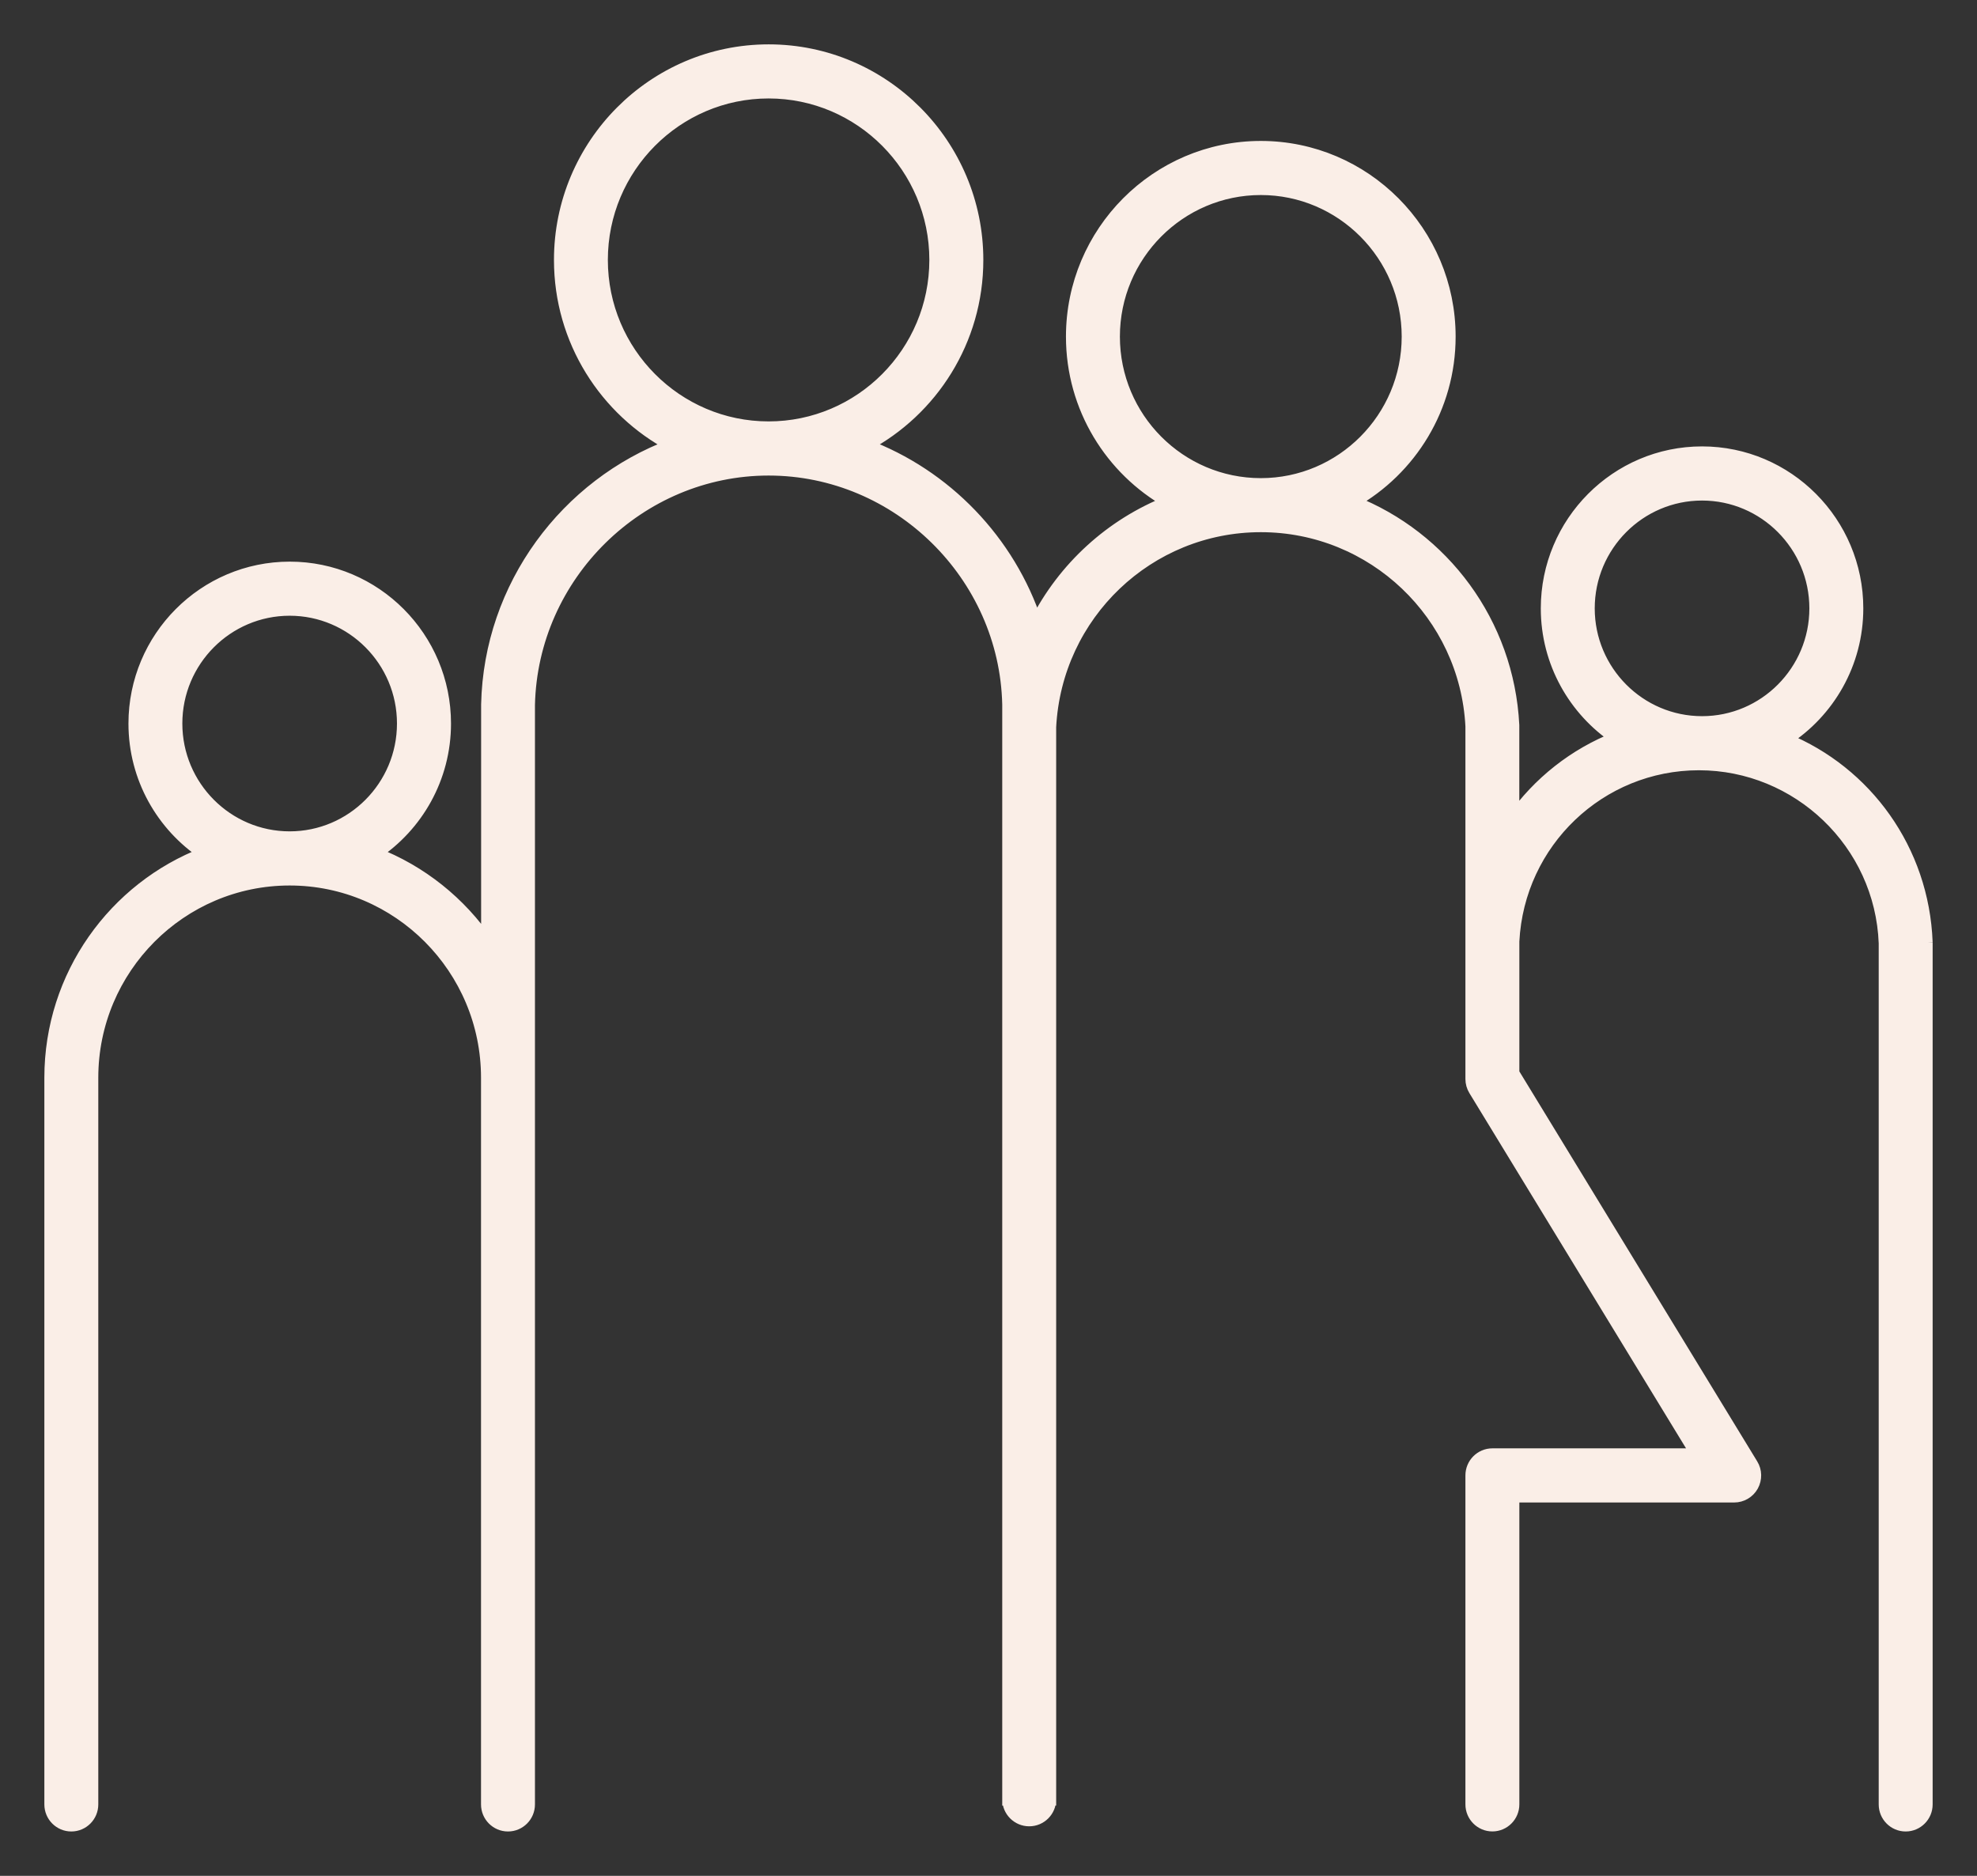
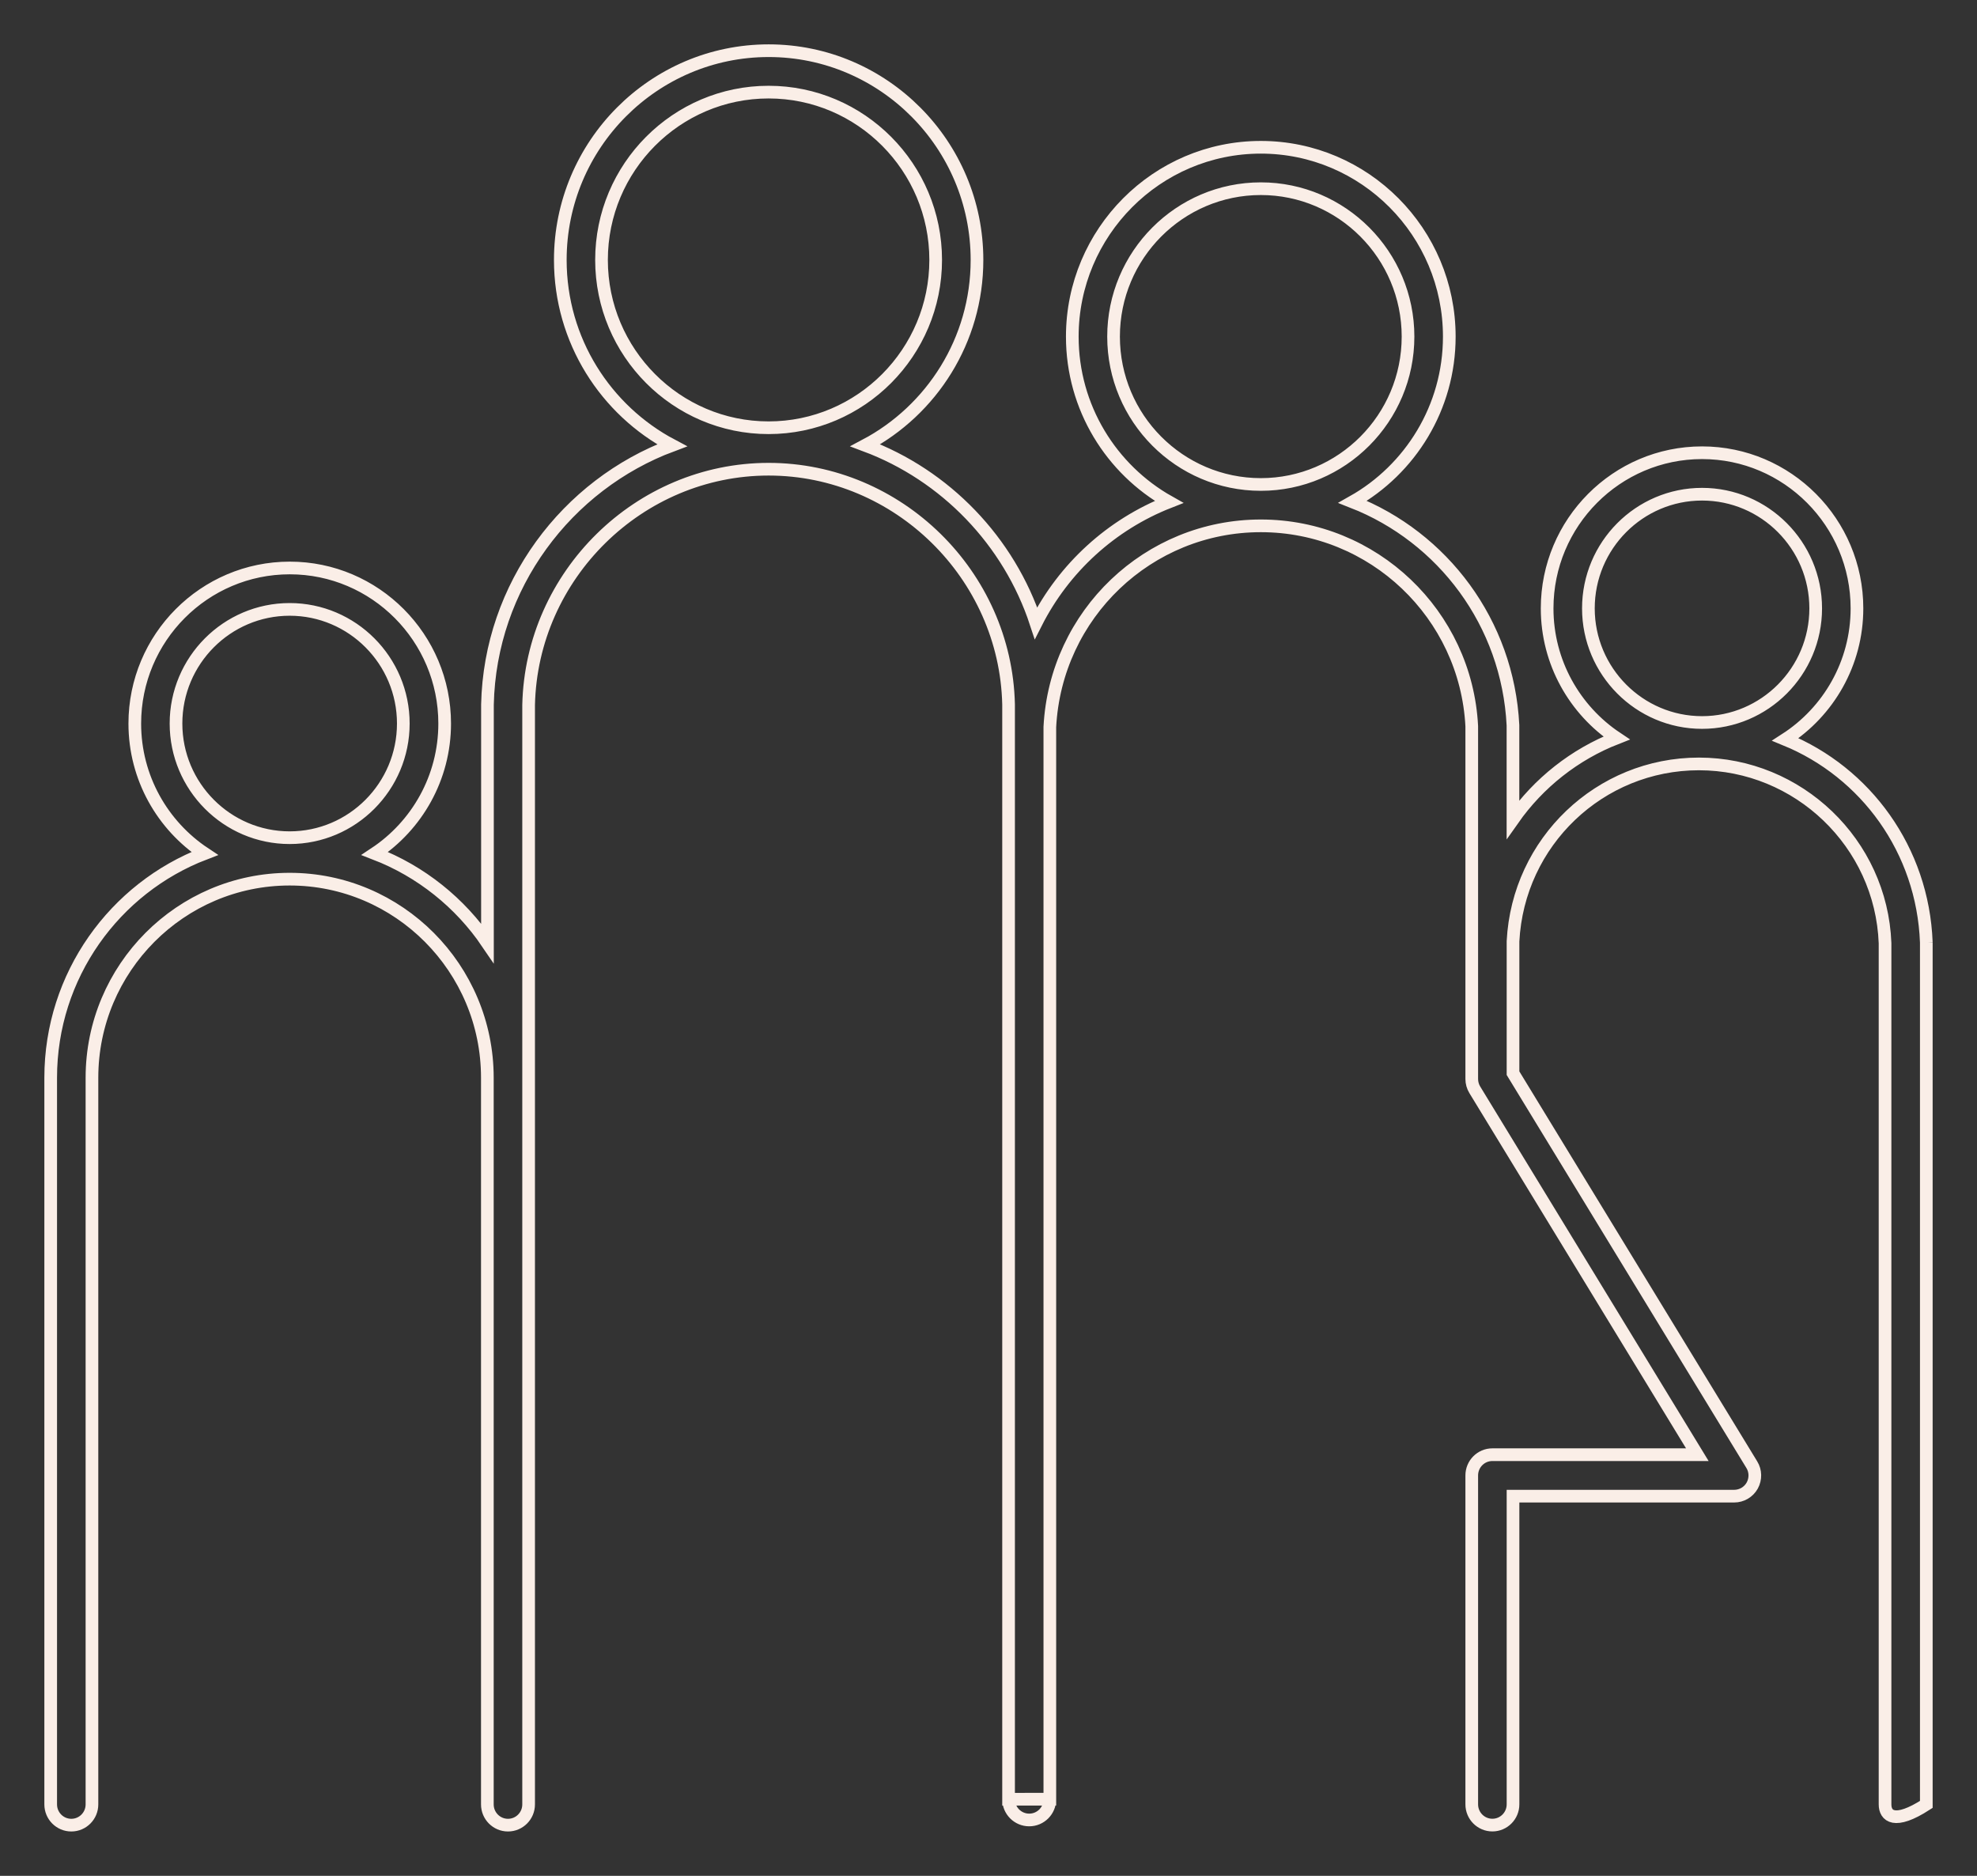
<svg xmlns="http://www.w3.org/2000/svg" width="39" height="37" viewBox="0 0 39 37" fill="none">
  <rect x="0" y="0" width="39" height="37" fill="#333333" stroke="none" />
-   <path d="M20.303 35.898C20.529 35.898 20.71 35.715 20.71 35.489H19.896C19.896 35.715 20.078 35.898 20.303 35.898ZM38 18.588C37.931 16.762 36.803 15.233 35.22 14.585C36.068 14.039 36.632 13.085 36.632 12C36.632 10.307 35.261 8.93 33.576 8.93C31.891 8.93 30.52 10.307 30.52 12C30.52 13.066 31.065 14.007 31.889 14.557C31.062 14.88 30.352 15.443 29.846 16.163V14.305C29.744 12.283 28.459 10.595 26.684 9.899C27.82 9.259 28.59 8.038 28.59 6.64C28.59 4.581 26.922 2.905 24.872 2.905C22.822 2.905 21.153 4.581 21.153 6.64C21.153 8.039 21.923 9.26 23.06 9.9C21.924 10.346 20.99 11.198 20.437 12.29C19.905 10.673 18.651 9.374 17.07 8.784C18.378 8.092 19.273 6.714 19.273 5.128C19.273 2.852 17.429 1 15.163 1C12.897 1 11.053 2.852 11.053 5.128C11.053 6.714 11.948 8.092 13.257 8.784C11.182 9.558 9.667 11.556 9.615 13.897V18.602C9.077 17.807 8.302 17.185 7.394 16.835C8.223 16.286 8.772 15.342 8.772 14.272C8.772 12.579 7.401 11.203 5.716 11.203C4.03 11.203 2.659 12.579 2.659 14.272C2.659 15.342 3.208 16.286 4.037 16.835C2.263 17.515 1 19.241 1 21.258V35.591C1 35.817 1.182 36 1.407 36C1.632 36 1.814 35.817 1.814 35.591V21.258C1.814 19.097 3.564 17.341 5.714 17.341C7.864 17.341 9.614 19.098 9.614 21.258V35.591C9.614 35.817 9.796 36 10.021 36C10.246 36 10.428 35.817 10.428 35.591V21.258C10.428 21.258 10.428 21.255 10.428 21.252V13.905C10.485 11.341 12.609 9.255 15.162 9.255C17.716 9.255 19.839 11.341 19.896 13.895V35.489L20.71 35.488V20.119C20.71 20.119 20.71 20.118 20.71 20.117V19.413V14.339C20.826 12.114 22.653 10.372 24.872 10.372C27.091 10.372 28.92 12.117 29.033 14.324V21.283C29.033 21.358 29.054 21.432 29.093 21.496L33.483 28.693H29.44C29.215 28.693 29.033 28.876 29.033 29.102V35.59C29.033 35.816 29.215 35.999 29.44 35.999C29.665 35.999 29.847 35.816 29.847 35.59V29.511H34.21C34.358 29.511 34.494 29.431 34.566 29.302C34.637 29.173 34.635 29.015 34.557 28.889L29.847 21.168V18.567C29.948 16.605 31.559 15.068 33.515 15.068C35.472 15.068 37.111 16.628 37.186 18.603V35.591C37.186 35.817 37.368 36 37.593 36C37.818 36 38 35.817 38 35.591V18.587V18.588ZM5.714 16.523C4.478 16.523 3.472 15.513 3.472 14.271C3.472 13.03 4.478 12.02 5.714 12.02C6.95 12.02 7.956 13.03 7.956 14.271C7.956 15.513 6.95 16.523 5.714 16.523ZM11.866 5.127C11.866 3.302 13.345 1.817 15.162 1.817C16.979 1.817 18.458 3.302 18.458 5.127C18.458 6.952 16.979 8.437 15.162 8.437C13.345 8.437 11.866 6.952 11.866 5.127ZM21.967 6.639C21.967 5.031 23.27 3.722 24.872 3.722C26.473 3.722 27.776 5.031 27.776 6.639C27.776 8.248 26.473 9.556 24.872 9.556C23.27 9.556 21.967 8.248 21.967 6.639ZM33.576 14.251C32.34 14.251 31.334 13.241 31.334 12C31.334 10.758 32.34 9.748 33.576 9.748C34.812 9.748 35.818 10.758 35.818 12C35.818 13.241 34.812 14.251 33.576 14.251Z" fill="#FAEEE7" />
-   <path d="M19.896 35.489H20.71C20.71 35.715 20.529 35.898 20.303 35.898C20.078 35.898 19.896 35.715 19.896 35.489ZM19.896 35.489V13.895C19.839 11.341 17.716 9.255 15.162 9.255C12.609 9.255 10.485 11.341 10.428 13.905V21.252C10.428 21.255 10.428 21.258 10.428 21.258V35.591C10.428 35.817 10.246 36 10.021 36C9.796 36 9.614 35.817 9.614 35.591V21.258C9.614 19.098 7.864 17.341 5.714 17.341C3.564 17.341 1.814 19.097 1.814 21.258V35.591C1.814 35.817 1.632 36 1.407 36C1.182 36 1 35.817 1 35.591V21.258C1 19.241 2.263 17.515 4.037 16.835C3.208 16.286 2.659 15.342 2.659 14.272C2.659 12.579 4.03 11.203 5.716 11.203C7.401 11.203 8.772 12.579 8.772 14.272C8.772 15.342 8.223 16.286 7.394 16.835C8.302 17.185 9.077 17.807 9.616 18.602V13.897C9.667 11.556 11.182 9.558 13.257 8.784C11.948 8.092 11.053 6.714 11.053 5.128C11.053 2.852 12.897 1 15.163 1C17.429 1 19.273 2.852 19.273 5.128C19.273 6.714 18.378 8.092 17.07 8.784C18.651 9.374 19.905 10.673 20.437 12.29C20.99 11.198 21.924 10.346 23.06 9.9C21.923 9.26 21.153 8.039 21.153 6.64C21.153 4.581 22.822 2.905 24.872 2.905C26.922 2.905 28.59 4.581 28.59 6.64C28.59 8.038 27.82 9.259 26.684 9.899C28.459 10.595 29.744 12.283 29.846 14.305V16.163C30.352 15.443 31.062 14.88 31.889 14.557C31.065 14.007 30.52 13.066 30.52 12C30.52 10.307 31.891 8.93 33.576 8.93C35.261 8.93 36.632 10.307 36.632 12C36.632 13.085 36.068 14.039 35.22 14.585C36.803 15.233 37.931 16.762 38 18.588V18.587V35.591C38 35.817 37.818 36 37.593 36C37.368 36 37.186 35.817 37.186 35.591V18.603C37.111 16.628 35.472 15.068 33.515 15.068C31.559 15.068 29.948 16.605 29.847 18.567V21.168L34.557 28.889C34.635 29.015 34.637 29.173 34.566 29.302C34.494 29.431 34.358 29.511 34.21 29.511H29.847V35.59C29.847 35.816 29.665 35.999 29.44 35.999C29.215 35.999 29.033 35.816 29.033 35.59V29.102C29.033 28.876 29.215 28.693 29.44 28.693H33.483L29.093 21.496C29.054 21.432 29.033 21.358 29.033 21.283V14.324C28.92 12.117 27.091 10.372 24.872 10.372C22.653 10.372 20.826 12.114 20.71 14.339V19.413V20.117C20.71 20.118 20.71 20.119 20.71 20.119V35.488L19.896 35.489ZM5.714 16.523C4.478 16.523 3.472 15.513 3.472 14.271C3.472 13.03 4.478 12.02 5.714 12.02C6.95 12.02 7.956 13.03 7.956 14.271C7.956 15.513 6.95 16.523 5.714 16.523ZM11.866 5.127C11.866 3.302 13.345 1.817 15.162 1.817C16.979 1.817 18.458 3.302 18.458 5.127C18.458 6.952 16.979 8.437 15.162 8.437C13.345 8.437 11.866 6.952 11.866 5.127ZM21.967 6.639C21.967 5.031 23.27 3.722 24.872 3.722C26.473 3.722 27.776 5.031 27.776 6.639C27.776 8.248 26.473 9.556 24.872 9.556C23.27 9.556 21.967 8.248 21.967 6.639ZM33.576 14.251C32.34 14.251 31.334 13.241 31.334 12C31.334 10.758 32.34 9.748 33.576 9.748C34.812 9.748 35.818 10.758 35.818 12C35.818 13.241 34.812 14.251 33.576 14.251Z" stroke="#FAEEE7" stroke-width="0.25" />
+   <path d="M19.896 35.489H20.71C20.71 35.715 20.529 35.898 20.303 35.898C20.078 35.898 19.896 35.715 19.896 35.489ZM19.896 35.489V13.895C19.839 11.341 17.716 9.255 15.162 9.255C12.609 9.255 10.485 11.341 10.428 13.905V21.252C10.428 21.255 10.428 21.258 10.428 21.258V35.591C10.428 35.817 10.246 36 10.021 36C9.796 36 9.614 35.817 9.614 35.591V21.258C9.614 19.098 7.864 17.341 5.714 17.341C3.564 17.341 1.814 19.097 1.814 21.258V35.591C1.814 35.817 1.632 36 1.407 36C1.182 36 1 35.817 1 35.591V21.258C1 19.241 2.263 17.515 4.037 16.835C3.208 16.286 2.659 15.342 2.659 14.272C2.659 12.579 4.03 11.203 5.716 11.203C7.401 11.203 8.772 12.579 8.772 14.272C8.772 15.342 8.223 16.286 7.394 16.835C8.302 17.185 9.077 17.807 9.616 18.602V13.897C9.667 11.556 11.182 9.558 13.257 8.784C11.948 8.092 11.053 6.714 11.053 5.128C11.053 2.852 12.897 1 15.163 1C17.429 1 19.273 2.852 19.273 5.128C19.273 6.714 18.378 8.092 17.07 8.784C18.651 9.374 19.905 10.673 20.437 12.29C20.99 11.198 21.924 10.346 23.06 9.9C21.923 9.26 21.153 8.039 21.153 6.64C21.153 4.581 22.822 2.905 24.872 2.905C26.922 2.905 28.59 4.581 28.59 6.64C28.59 8.038 27.82 9.259 26.684 9.899C28.459 10.595 29.744 12.283 29.846 14.305V16.163C30.352 15.443 31.062 14.88 31.889 14.557C31.065 14.007 30.52 13.066 30.52 12C30.52 10.307 31.891 8.93 33.576 8.93C35.261 8.93 36.632 10.307 36.632 12C36.632 13.085 36.068 14.039 35.22 14.585C36.803 15.233 37.931 16.762 38 18.588V18.587V35.591C37.368 36 37.186 35.817 37.186 35.591V18.603C37.111 16.628 35.472 15.068 33.515 15.068C31.559 15.068 29.948 16.605 29.847 18.567V21.168L34.557 28.889C34.635 29.015 34.637 29.173 34.566 29.302C34.494 29.431 34.358 29.511 34.21 29.511H29.847V35.59C29.847 35.816 29.665 35.999 29.44 35.999C29.215 35.999 29.033 35.816 29.033 35.59V29.102C29.033 28.876 29.215 28.693 29.44 28.693H33.483L29.093 21.496C29.054 21.432 29.033 21.358 29.033 21.283V14.324C28.92 12.117 27.091 10.372 24.872 10.372C22.653 10.372 20.826 12.114 20.71 14.339V19.413V20.117C20.71 20.118 20.71 20.119 20.71 20.119V35.488L19.896 35.489ZM5.714 16.523C4.478 16.523 3.472 15.513 3.472 14.271C3.472 13.03 4.478 12.02 5.714 12.02C6.95 12.02 7.956 13.03 7.956 14.271C7.956 15.513 6.95 16.523 5.714 16.523ZM11.866 5.127C11.866 3.302 13.345 1.817 15.162 1.817C16.979 1.817 18.458 3.302 18.458 5.127C18.458 6.952 16.979 8.437 15.162 8.437C13.345 8.437 11.866 6.952 11.866 5.127ZM21.967 6.639C21.967 5.031 23.27 3.722 24.872 3.722C26.473 3.722 27.776 5.031 27.776 6.639C27.776 8.248 26.473 9.556 24.872 9.556C23.27 9.556 21.967 8.248 21.967 6.639ZM33.576 14.251C32.34 14.251 31.334 13.241 31.334 12C31.334 10.758 32.34 9.748 33.576 9.748C34.812 9.748 35.818 10.758 35.818 12C35.818 13.241 34.812 14.251 33.576 14.251Z" stroke="#FAEEE7" stroke-width="0.25" />
</svg>